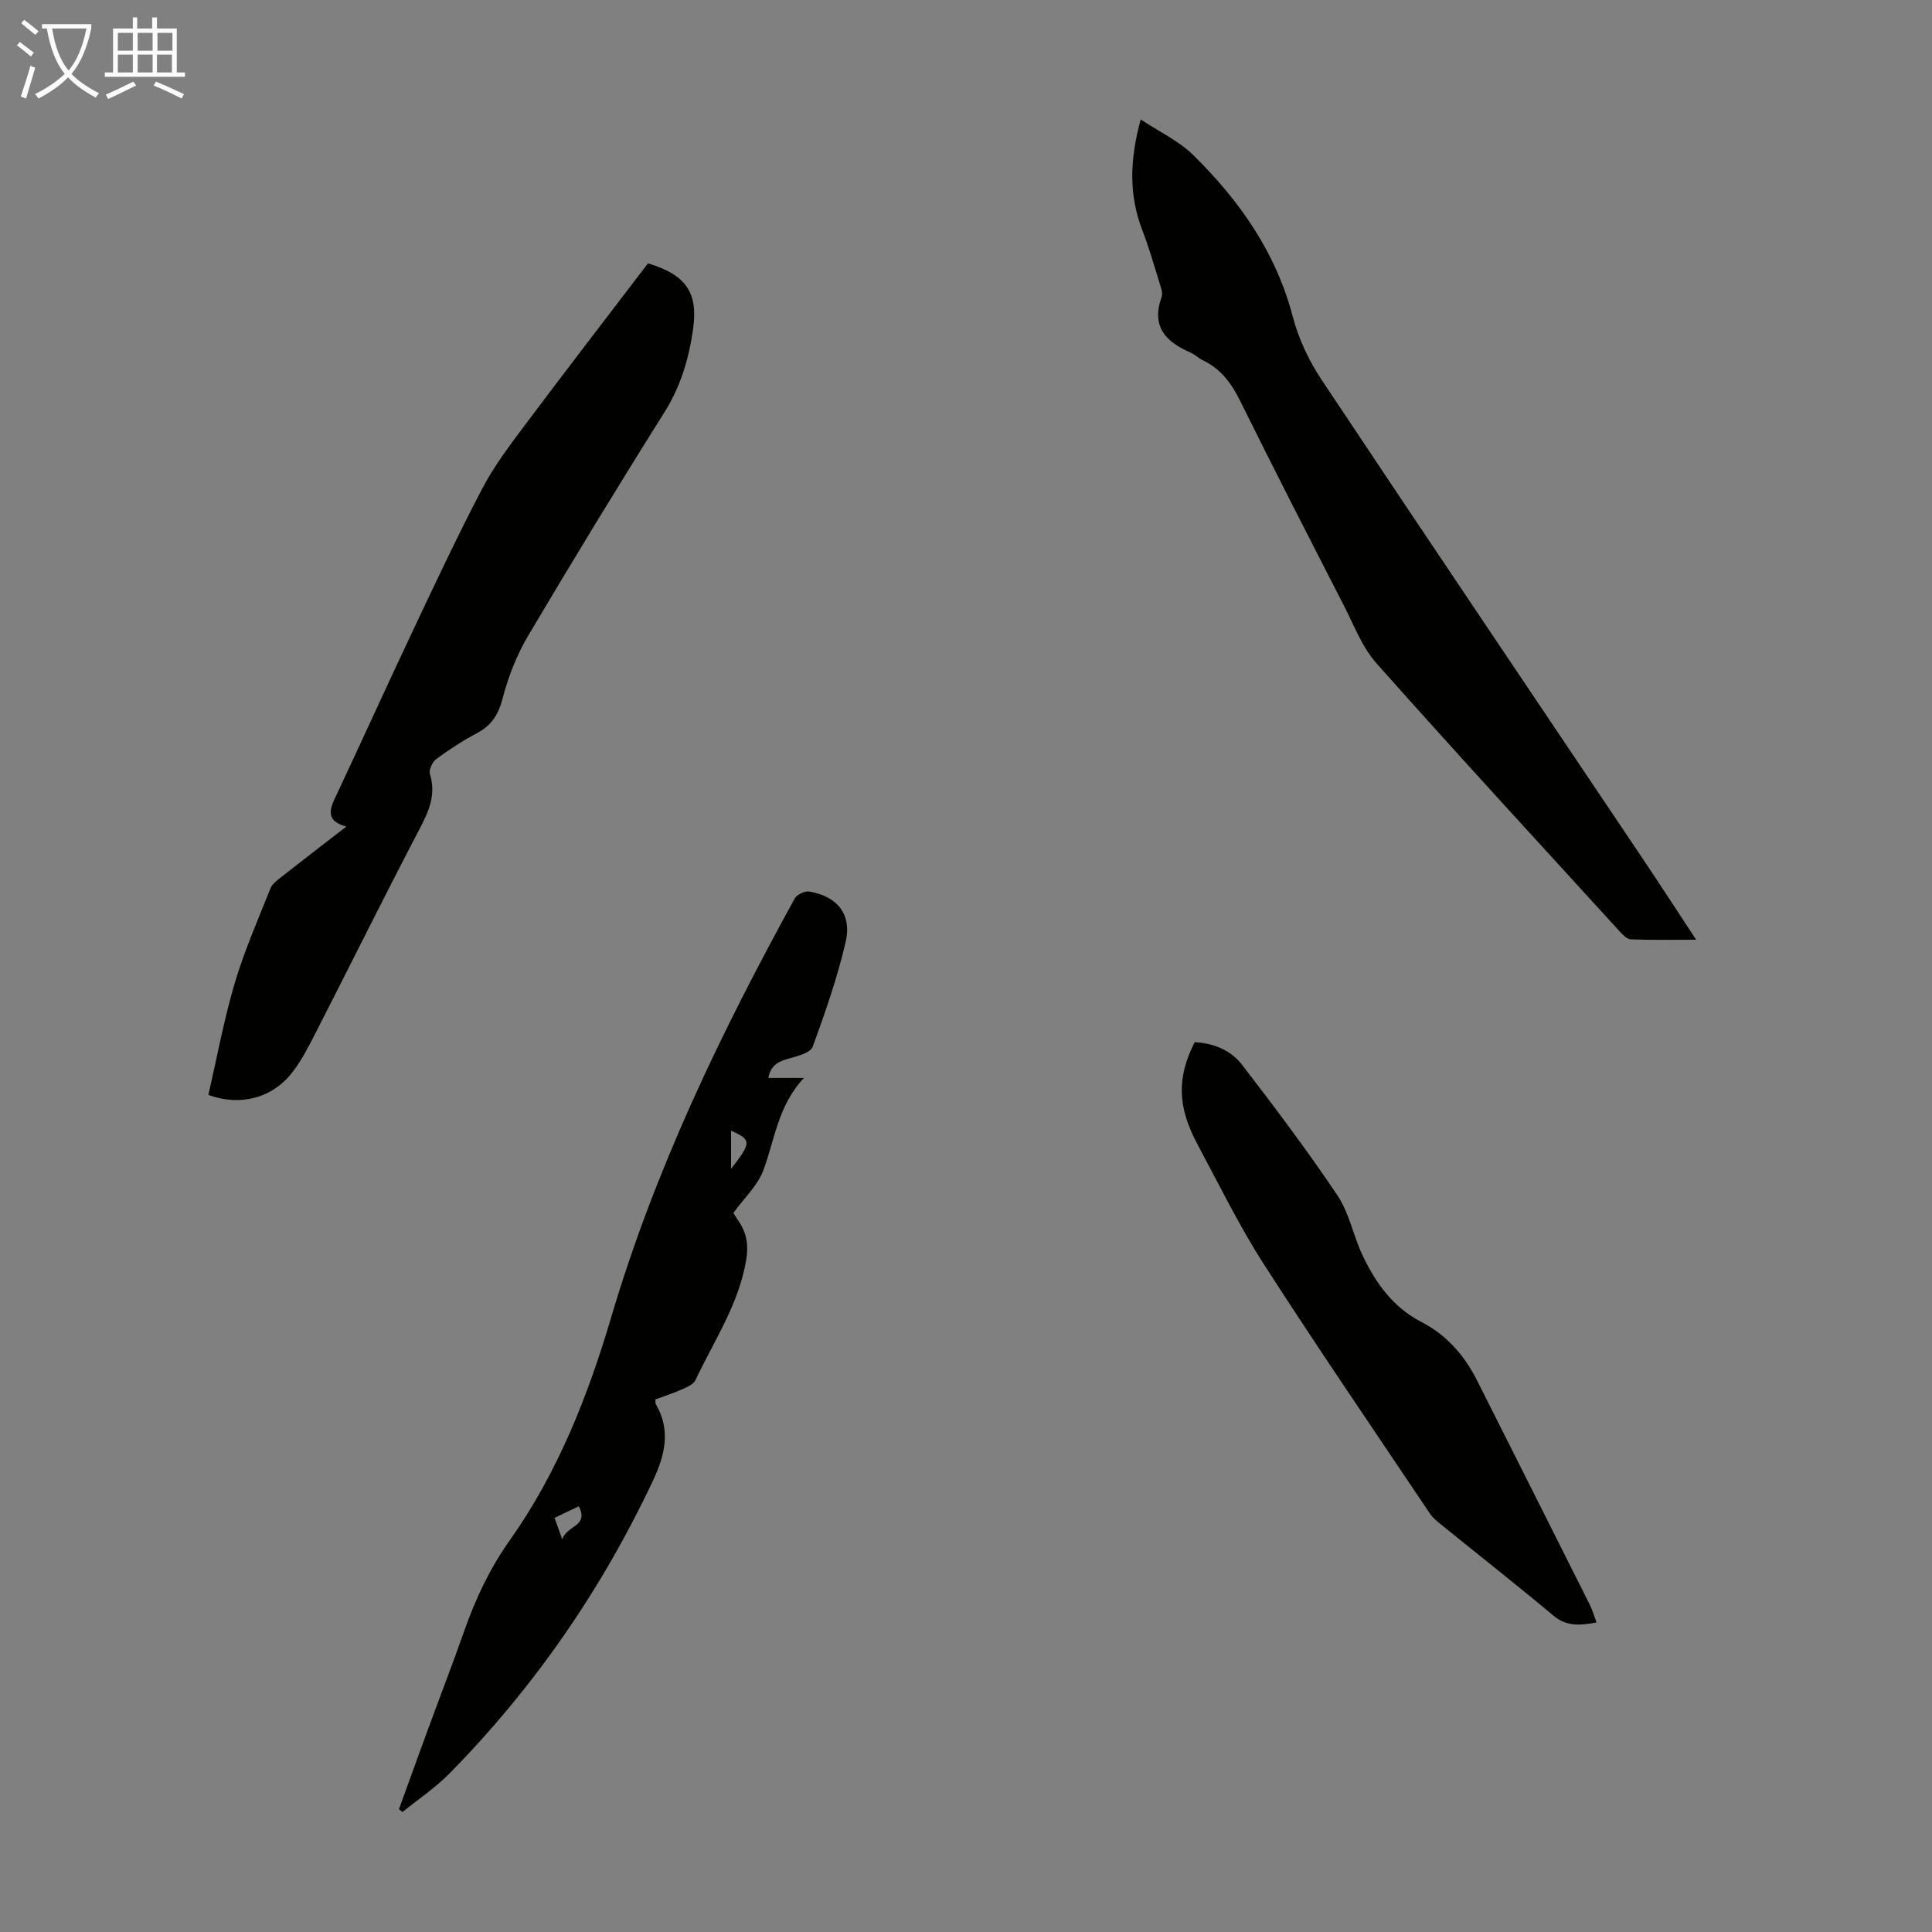
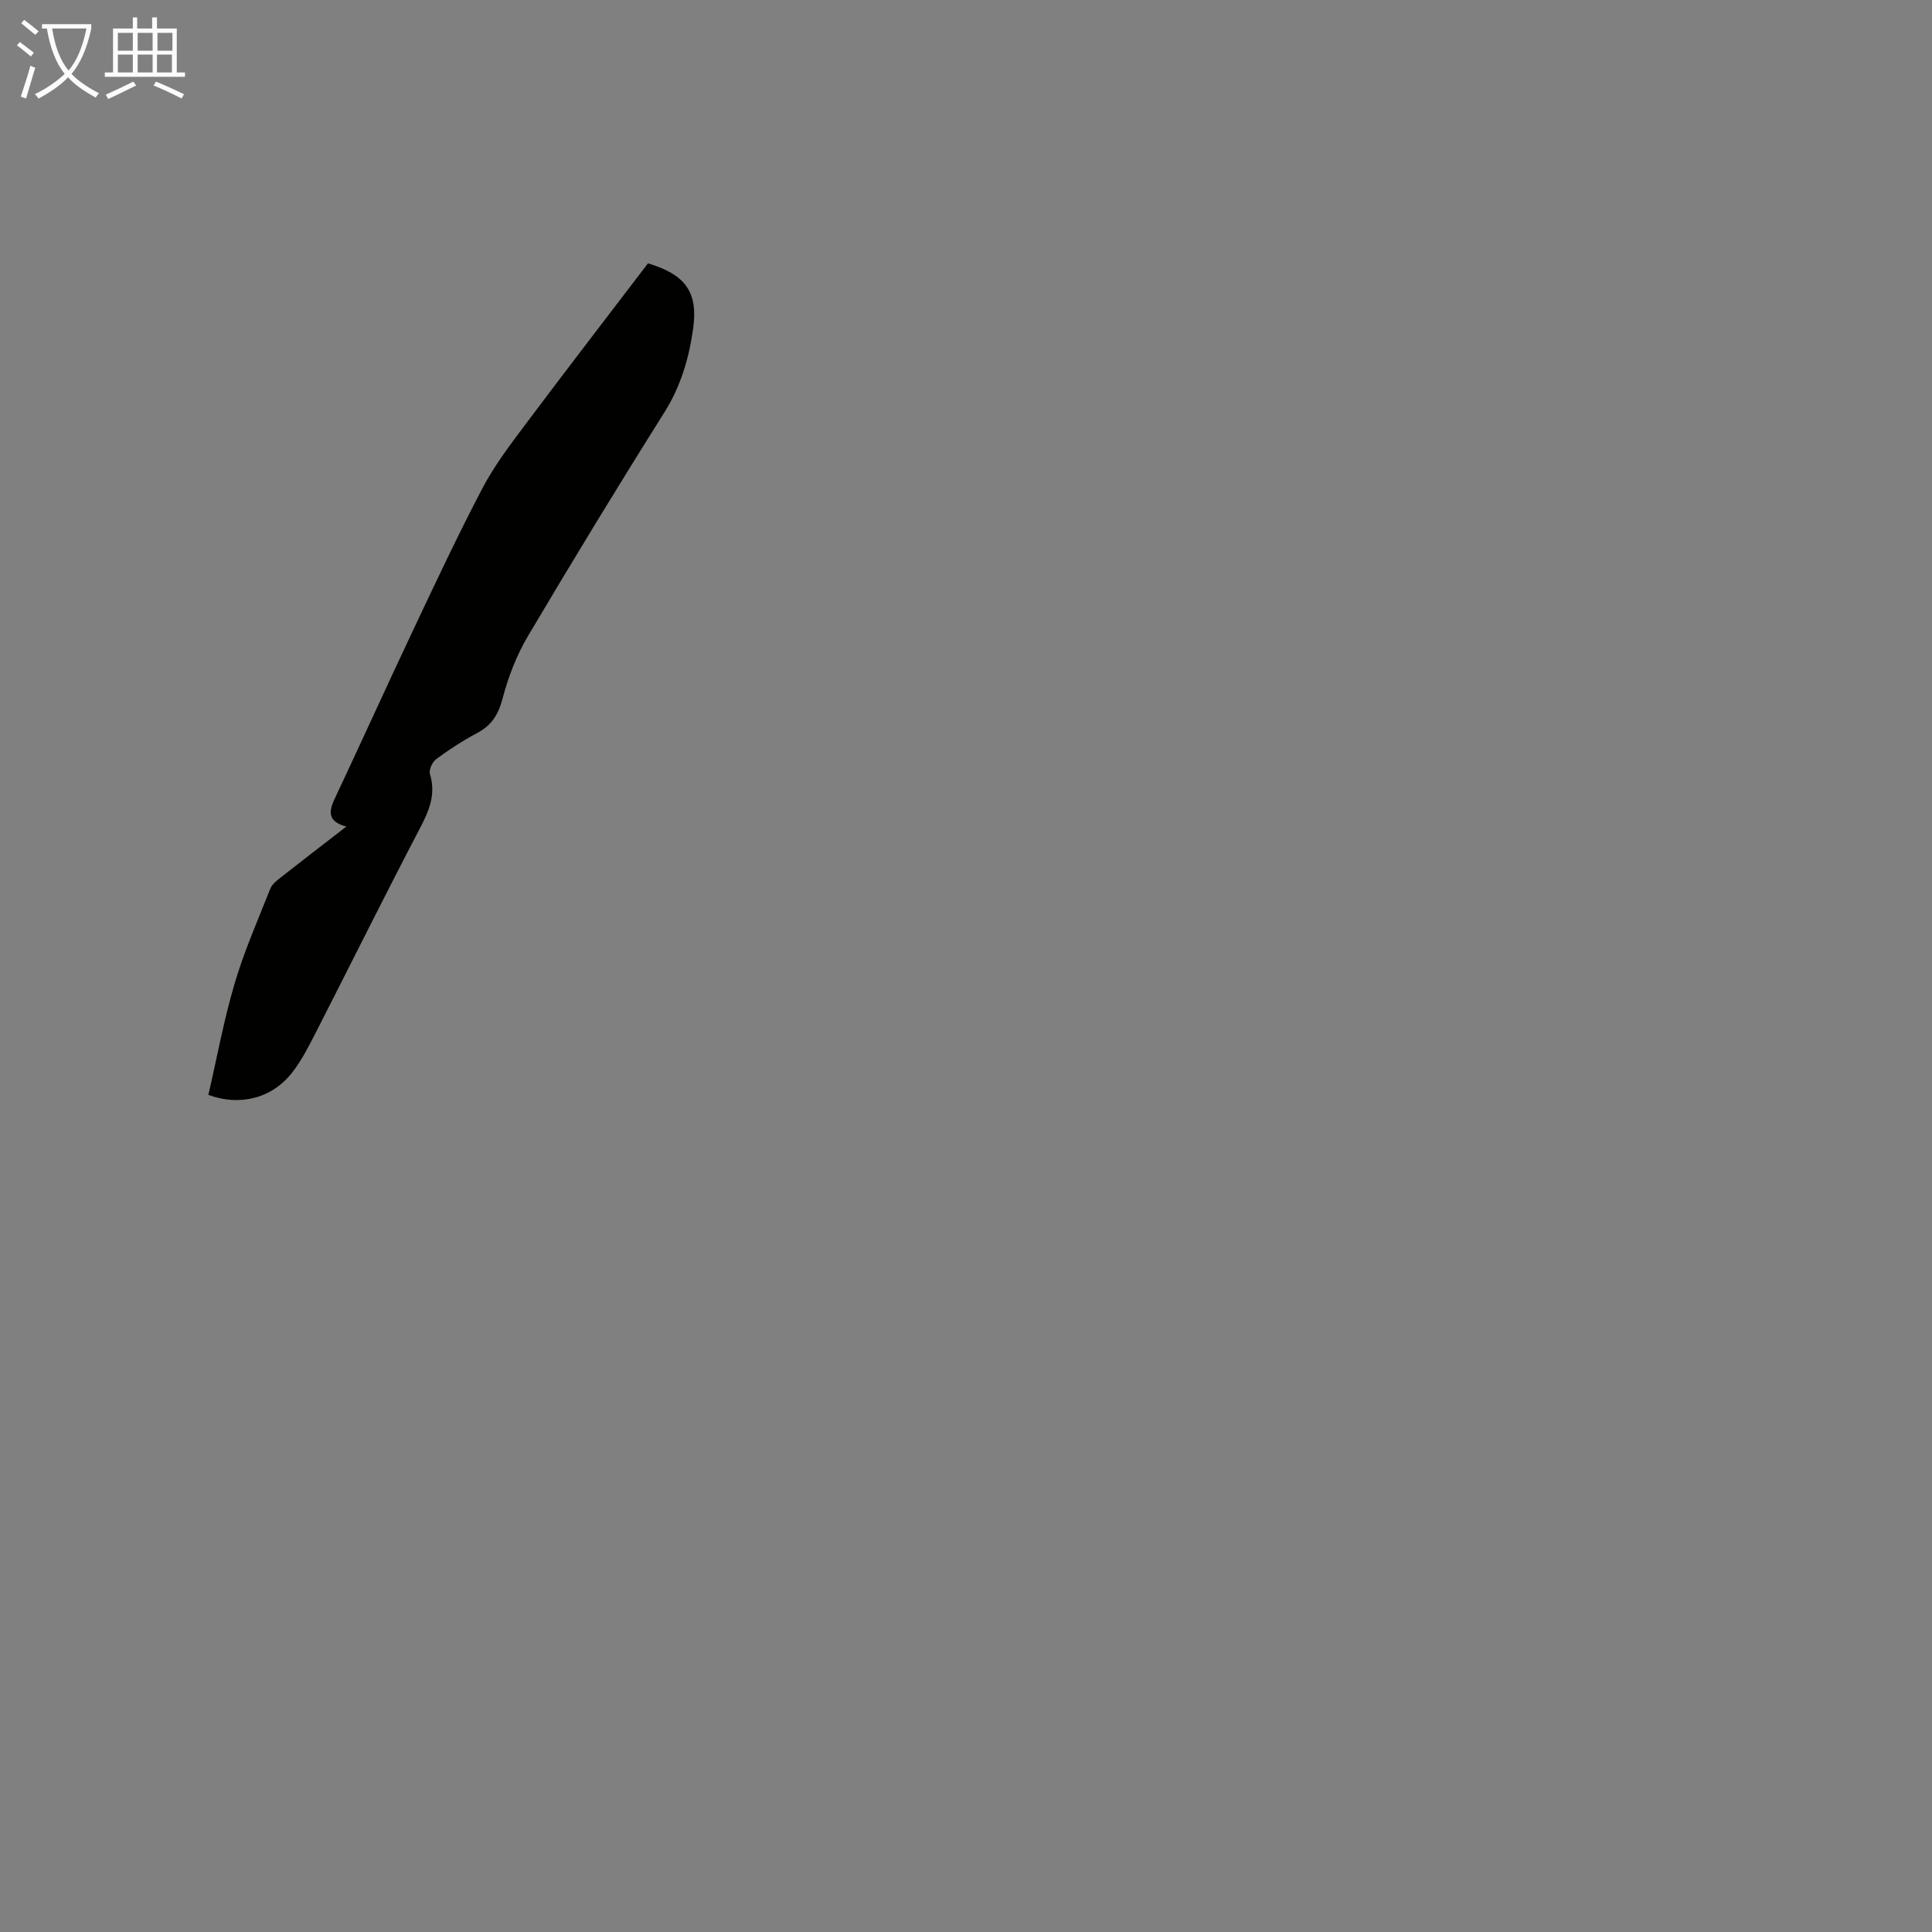
<svg xmlns="http://www.w3.org/2000/svg" enable-background="new 0 0 400 400" viewBox="0 0 400 400">
  <rect x="0" y="0" width="400" height="400" fill="#808080" stroke="none" />
  <g fill="#010100">
    <path d="m134.16 54.52c7.84 2.36 10.4 6.03 9.34 13.55-.86 6.11-2.54 11.87-5.92 17.26-9.64 15.33-19.06 30.8-28.29 46.39-2.34 3.96-4.06 8.42-5.23 12.88-.87 3.31-2.25 5.56-5.24 7.15-2.95 1.57-5.79 3.41-8.48 5.39-.81.59-1.59 2.25-1.33 3.09 1.3 4.24-.18 7.65-2.12 11.35-7.35 14.05-14.38 28.26-21.6 42.38-1.42 2.77-2.87 5.61-4.76 8.05-4.17 5.38-10.82 7.09-17.39 4.68 1.77-7.66 3.19-15.47 5.43-23.04 1.98-6.71 4.82-13.17 7.41-19.69.37-.94 1.39-1.7 2.24-2.37 4.29-3.38 8.63-6.7 13.49-10.46-3.71-.97-3.75-2.93-2.48-5.62 5.51-11.71 10.85-23.51 16.38-35.21 4.63-9.8 9.24-19.62 14.27-29.21 2.42-4.61 5.62-8.84 8.76-13.03 8.44-11.27 17.04-22.42 25.52-33.54z" />
-     <path d="m236.17 24.73c3.96 2.62 7.89 4.45 10.81 7.31 9.61 9.43 17.18 20.17 20.68 33.54 1.19 4.55 3.32 9.08 5.93 13.01 22.05 33.14 44.33 66.14 66.52 99.19 3.6 5.36 7.11 10.79 11.06 16.78-4.92 0-9.23.09-13.54-.08-.81-.03-1.69-.98-2.34-1.69-16.82-18.44-33.73-36.8-50.3-55.45-2.96-3.33-4.64-7.84-6.72-11.9-7.24-14.12-14.49-28.23-21.52-42.46-1.81-3.66-4.01-6.62-7.71-8.39-.9-.43-1.65-1.19-2.56-1.59-5.13-2.22-8.18-5.41-5.98-11.5.32-.9-.21-2.18-.53-3.23-1.09-3.52-2.1-7.08-3.43-10.51-2.79-7.21-2.72-14.42-.37-23.03z" />
-     <path d="m159.09 223.18h7.36c-5.44 5.78-6.04 12.85-8.45 19.22-1.17 3.08-3.87 5.57-6.17 8.74.11.17.62.99 1.16 1.79 1.64 2.43 2 4.93 1.5 7.93-1.53 9.17-6.67 16.75-10.51 24.89-.43.91-1.83 1.47-2.89 1.95-1.72.77-3.53 1.34-5.39 2.03.02.4-.06.76.08.99 3.2 5.44 1.84 10.68-.62 15.9-10.63 22.55-24.62 42.79-42.1 60.56-2.93 2.98-6.48 5.34-9.74 7.98-.24-.2-.48-.39-.72-.59 2-5.51 3.99-11.03 6.01-16.53 2.5-6.81 5.12-13.59 7.53-20.43 2.34-6.65 5.26-12.87 9.41-18.72 9.92-14 16.18-29.87 21-46.19 9.02-30.52 22.72-58.92 37.98-86.66.45-.82 2.08-1.61 3-1.46 5.82.98 8.88 4.7 7.55 10.46-1.71 7.36-4.22 14.56-6.82 21.68-.45 1.22-2.98 1.9-4.68 2.37-2.2.6-4.02 1.3-4.49 4.09zm-7.73 10.92v7.9c4.25-5.45 4.25-6.03 0-7.9zm-34.95 84.61c.91-2.95 5.58-2.62 3.43-6.85-1.83.87-3.38 1.61-5.03 2.4.49 1.39.86 2.41 1.6 4.45z" />
-     <path d="m247.34 215.78c4.04.19 7.55 1.73 9.82 4.68 6.81 8.84 13.52 17.77 19.74 27.03 2.43 3.62 3.26 8.28 5.16 12.32 2.7 5.74 6.3 10.82 12.16 13.85 5.26 2.71 8.96 6.93 11.59 12.15 7.79 15.46 15.56 30.92 23.32 46.39.54 1.08.87 2.26 1.42 3.72-3.34.57-6.13.93-8.92-1.41-7.63-6.39-15.46-12.54-23.2-18.81-.86-.7-1.78-1.43-2.38-2.33-11.52-17.17-23.2-34.24-34.38-51.62-5.12-7.97-9.31-16.55-13.79-24.92-4.12-7.71-4.24-13.75-.54-21.05z" />
  </g>
  <path d="m6.4 11.7c-1-.8-1.9-1.6-2.9-2.3l.6-.7c.9.7 1.9 1.4 2.9 2.2zm-2.1 8.3c.7-2.1 1.4-4.2 2-6.4.2.1.6.3 1 .4-.7 2.3-1.3 4.4-1.9 6.4zm3-12.8c-1.1-.9-2.1-1.7-2.9-2.4l.6-.7c1 .8 2 1.5 3 2.4zm1.4-1.3v-.9h10.2v.9c-.9 4.2-2.3 7.3-4.1 9.4 1.3 1.4 3.2 2.7 5.7 4-.2.2-.4.5-.7.9-2.5-1.4-4.4-2.7-5.7-4.2-1.4 1.5-3.5 3-6.1 4.4 0 0 0 0-.1-.1-.3-.4-.5-.7-.7-.8 2.7-1.3 4.7-2.8 6.2-4.2-1.8-2.2-3-5.3-3.7-9.4zm9.2 0h-7.1c.6 3.8 1.7 6.7 3.4 8.7 1.7-2 2.9-4.8 3.7-8.7z" fill="#fafbfa" />
  <path d="m31.6 3.6h.9v2.3h4.1v9.1h1.7v.9h-16.6v-.9h1.7v-9.1h4.1v-2.3h.9v2.3h3.1v-2.3zm-4 13.3.6.8c-1.9.9-3.8 1.9-5.8 2.8-.2-.3-.3-.6-.5-.9 2-.9 3.9-1.8 5.7-2.7zm-3.2-10.1v3.7h3.1v-3.7zm0 4.5v3.7h3.1v-3.7zm4.1-4.5v3.7h3.1v-3.7zm0 4.5v3.7h3.1v-3.7zm9.1 9.1c-2.1-1.1-4.1-2-5.8-2.7l.5-.8c2.2.9 4.1 1.8 5.8 2.6zm-1.9-13.6h-3.1v3.7h3.1zm-3.2 4.5v3.7h3.1v-3.7z" fill="#fafbfa" />
</svg>